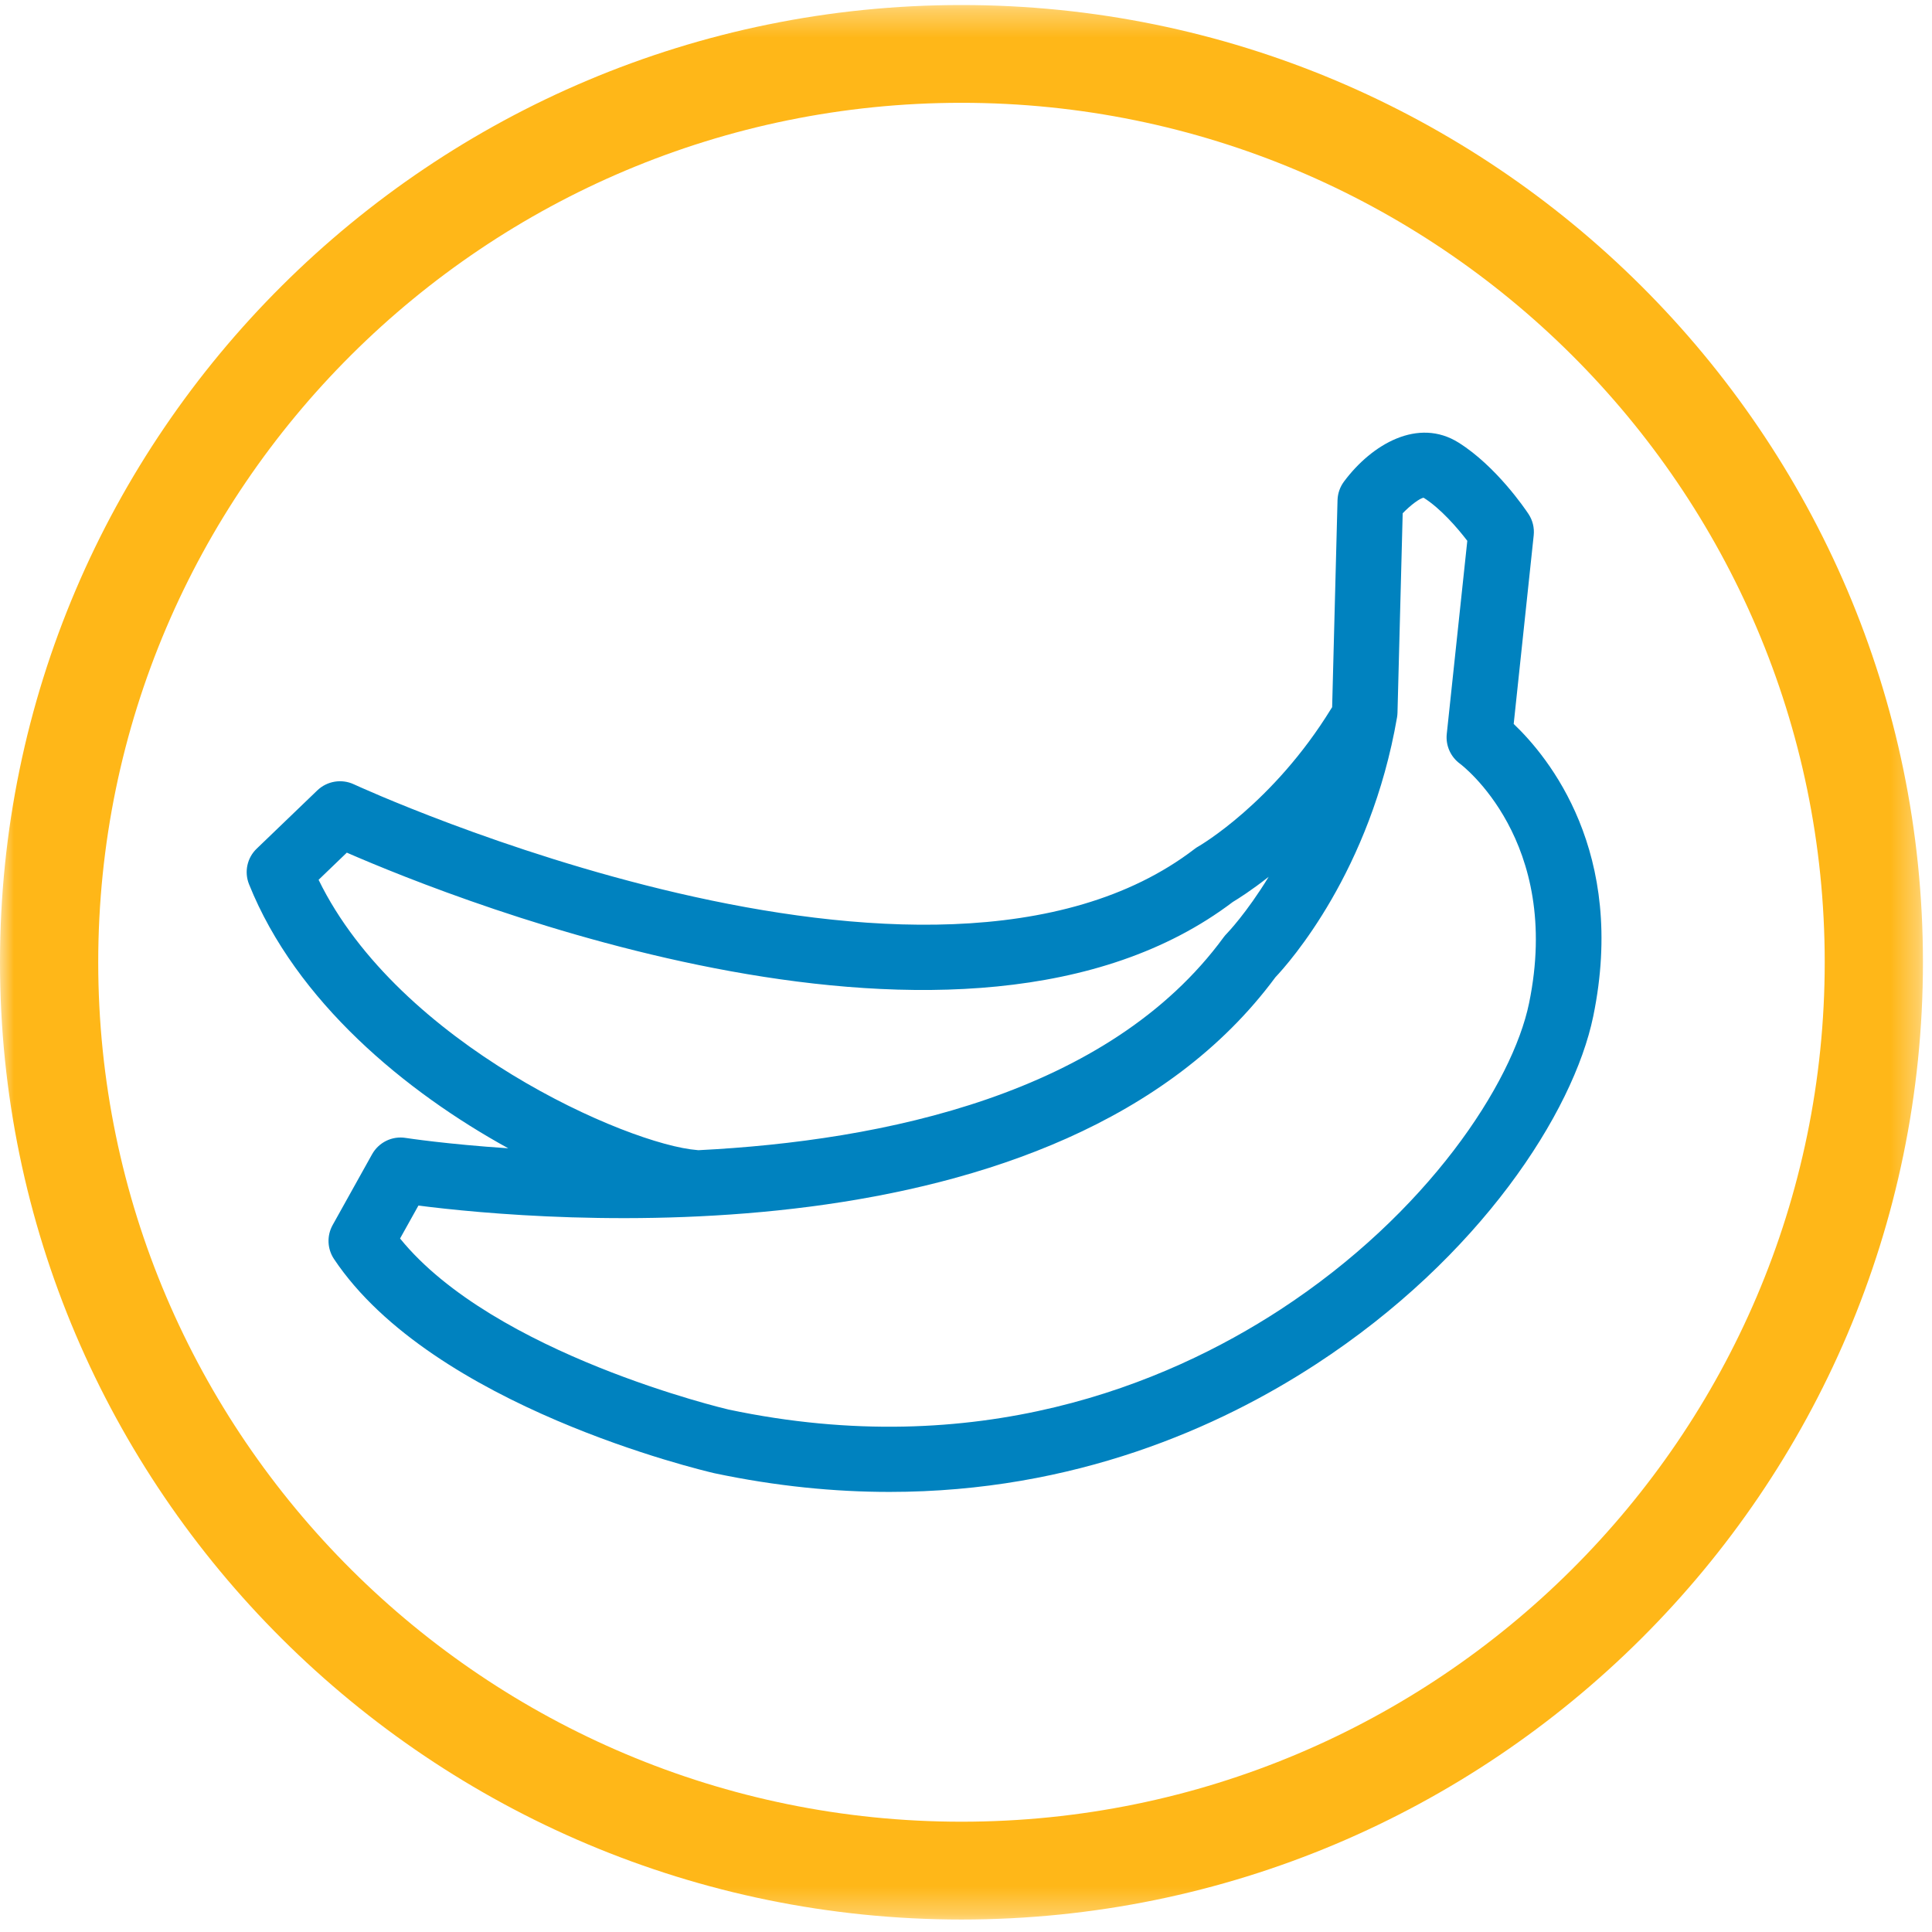
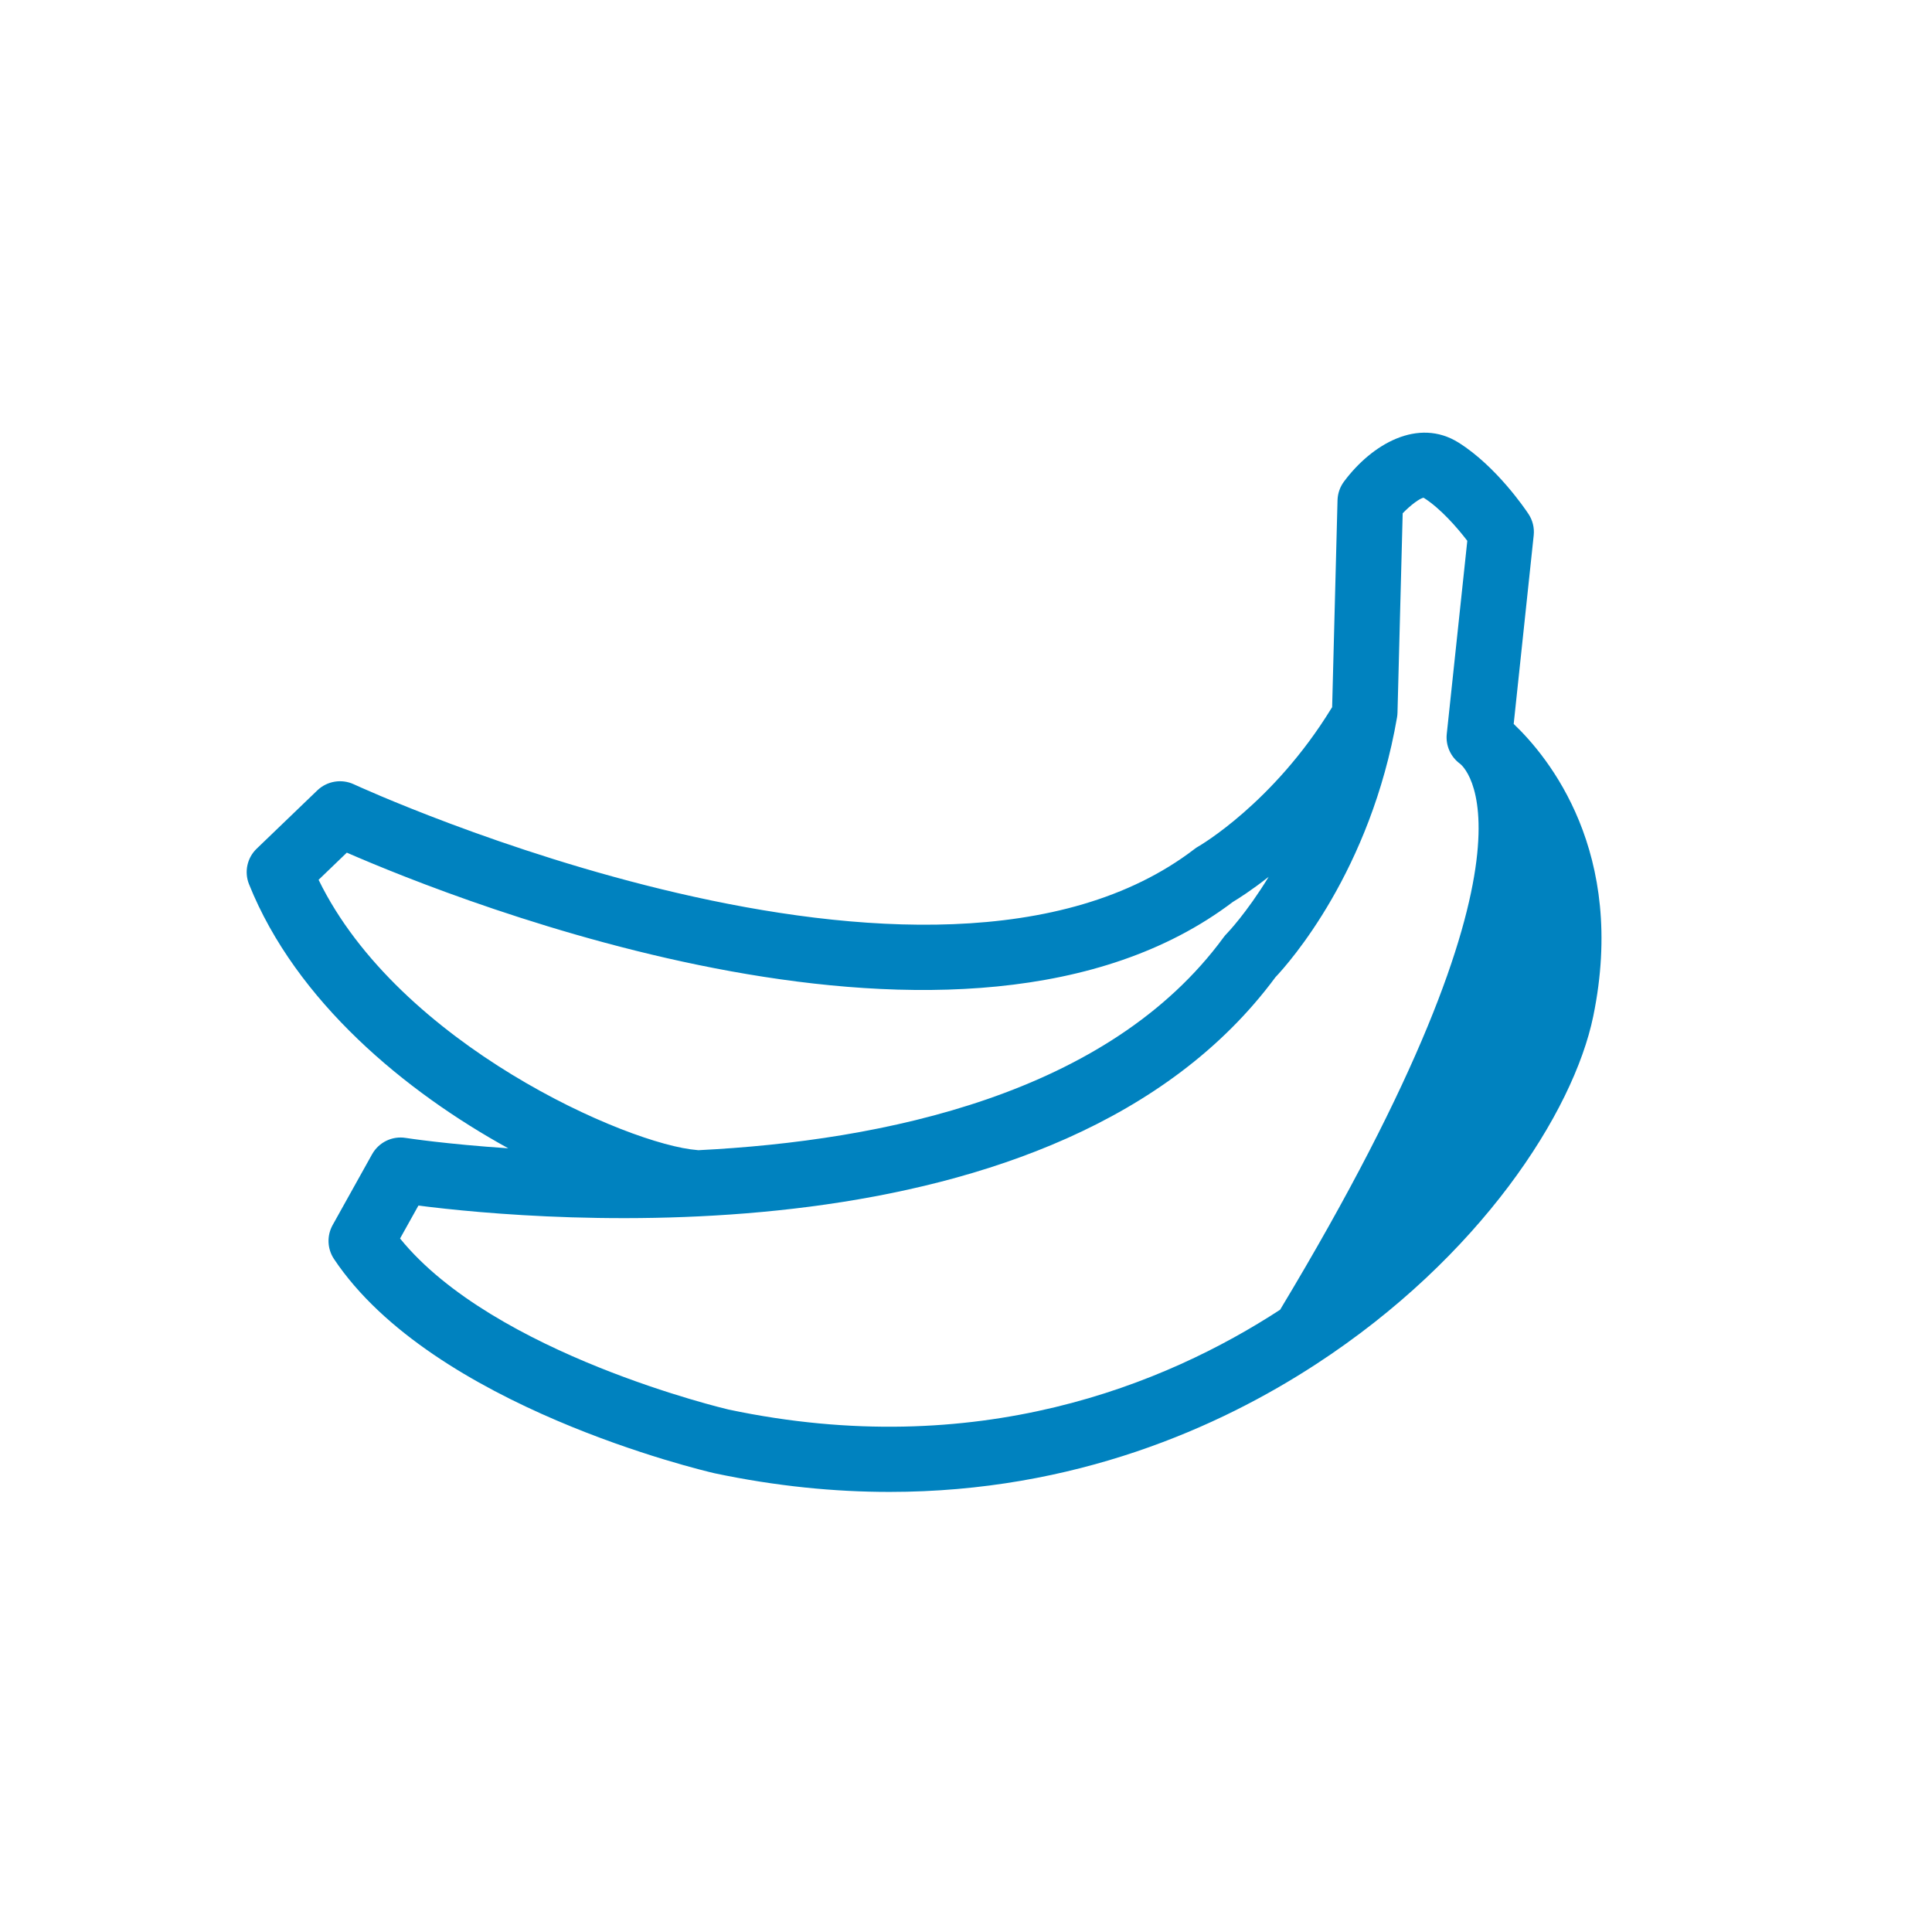
<svg xmlns="http://www.w3.org/2000/svg" xmlns:xlink="http://www.w3.org/1999/xlink" width="70" height="70" viewBox="0 0 70 70">
  <defs>
    <polygon id="icn-banana-a" points="0 .328 69.672 .328 69.672 69.694 0 69.694" />
  </defs>
  <g fill="none" fill-rule="evenodd" transform="translate(0 -1)">
    <g transform="translate(0 .854)">
      <mask id="icn-banana-b" fill="#fff">
        <use xlink:href="#icn-banana-a" />
      </mask>
-       <path fill="#FFB718" d="M34.836,3.871 C17.59,3.871 3.559,17.84 3.559,35.01 C3.559,52.181 17.59,66.15 34.836,66.15 C52.082,66.15 66.113,52.181 66.113,35.01 C66.113,17.84 52.082,3.871 34.836,3.871 M34.836,69.694 C15.628,69.694 -0,54.135 -0,35.01 C-0,15.887 15.628,0.328 34.836,0.328 C54.045,0.328 69.672,15.887 69.672,35.01 C69.672,54.135 54.045,69.694 34.836,69.694" mask="url(#icn-banana-b)" />
    </g>
-     <path fill="#0082BF" d="M11.543,32.877 C14.448,38.84 22.76,42.479 25.268,42.67 C25.28,42.672 25.291,42.673 25.303,42.674 C32.01,42.337 40.175,40.648 44.34,34.952 C44.376,34.904 44.415,34.859 44.458,34.816 C44.47,34.803 45.159,34.091 45.967,32.768 C45.33,33.27 44.854,33.567 44.668,33.679 C34.986,41.018 16.568,33.637 12.566,31.893 L11.543,32.877 Z M14.495,45.873 C17.896,50.069 26.311,52.051 26.399,52.071 C35.405,53.973 42.238,51.154 46.381,48.454 C51.722,44.971 54.801,40.256 55.401,37.347 C56.616,31.456 52.936,28.699 52.898,28.671 C52.558,28.422 52.375,28.012 52.419,27.593 L53.163,20.595 C52.807,20.129 52.193,19.419 51.582,19.035 C51.454,19.043 51.105,19.303 50.822,19.597 L50.634,26.817 C50.633,26.875 50.627,26.931 50.618,26.987 C49.656,32.565 46.713,35.877 46.211,36.407 C38.383,46.996 19.423,45.225 15.16,44.68 L14.495,45.873 Z M32.229,55.055 C30.242,55.055 28.126,54.851 25.885,54.378 C25.45,54.277 15.679,51.972 12.101,46.616 C11.856,46.247 11.837,45.775 12.051,45.388 L13.48,42.823 C13.722,42.389 14.208,42.148 14.705,42.23 C14.76,42.238 16.188,42.457 18.415,42.605 C14.702,40.562 10.727,37.292 9.022,33.036 C8.844,32.591 8.953,32.082 9.3,31.749 L11.496,29.638 C11.851,29.297 12.379,29.21 12.824,29.418 C13.032,29.515 33.775,39.053 43.281,31.76 C43.326,31.725 43.373,31.693 43.423,31.666 C43.447,31.653 46.129,30.103 48.232,26.675 C48.244,26.657 48.254,26.641 48.266,26.623 L48.461,19.123 C48.468,18.88 48.549,18.646 48.693,18.451 C49.708,17.086 51.384,16.119 52.848,17.037 C54.213,17.895 55.264,19.447 55.379,19.621 C55.531,19.85 55.598,20.124 55.569,20.397 L54.844,27.23 C56.096,28.42 58.951,31.877 57.726,37.823 C57.007,41.308 53.622,46.558 47.68,50.429 C44.192,52.704 38.955,55.055 32.229,55.055 L32.229,55.055 Z" />
+     <path fill="#0082BF" d="M11.543,32.877 C14.448,38.84 22.76,42.479 25.268,42.67 C25.28,42.672 25.291,42.673 25.303,42.674 C32.01,42.337 40.175,40.648 44.34,34.952 C44.376,34.904 44.415,34.859 44.458,34.816 C44.47,34.803 45.159,34.091 45.967,32.768 C45.33,33.27 44.854,33.567 44.668,33.679 C34.986,41.018 16.568,33.637 12.566,31.893 L11.543,32.877 Z M14.495,45.873 C17.896,50.069 26.311,52.051 26.399,52.071 C35.405,53.973 42.238,51.154 46.381,48.454 C56.616,31.456 52.936,28.699 52.898,28.671 C52.558,28.422 52.375,28.012 52.419,27.593 L53.163,20.595 C52.807,20.129 52.193,19.419 51.582,19.035 C51.454,19.043 51.105,19.303 50.822,19.597 L50.634,26.817 C50.633,26.875 50.627,26.931 50.618,26.987 C49.656,32.565 46.713,35.877 46.211,36.407 C38.383,46.996 19.423,45.225 15.16,44.68 L14.495,45.873 Z M32.229,55.055 C30.242,55.055 28.126,54.851 25.885,54.378 C25.45,54.277 15.679,51.972 12.101,46.616 C11.856,46.247 11.837,45.775 12.051,45.388 L13.48,42.823 C13.722,42.389 14.208,42.148 14.705,42.23 C14.76,42.238 16.188,42.457 18.415,42.605 C14.702,40.562 10.727,37.292 9.022,33.036 C8.844,32.591 8.953,32.082 9.3,31.749 L11.496,29.638 C11.851,29.297 12.379,29.21 12.824,29.418 C13.032,29.515 33.775,39.053 43.281,31.76 C43.326,31.725 43.373,31.693 43.423,31.666 C43.447,31.653 46.129,30.103 48.232,26.675 C48.244,26.657 48.254,26.641 48.266,26.623 L48.461,19.123 C48.468,18.88 48.549,18.646 48.693,18.451 C49.708,17.086 51.384,16.119 52.848,17.037 C54.213,17.895 55.264,19.447 55.379,19.621 C55.531,19.85 55.598,20.124 55.569,20.397 L54.844,27.23 C56.096,28.42 58.951,31.877 57.726,37.823 C57.007,41.308 53.622,46.558 47.68,50.429 C44.192,52.704 38.955,55.055 32.229,55.055 L32.229,55.055 Z" />
  </g>
</svg>